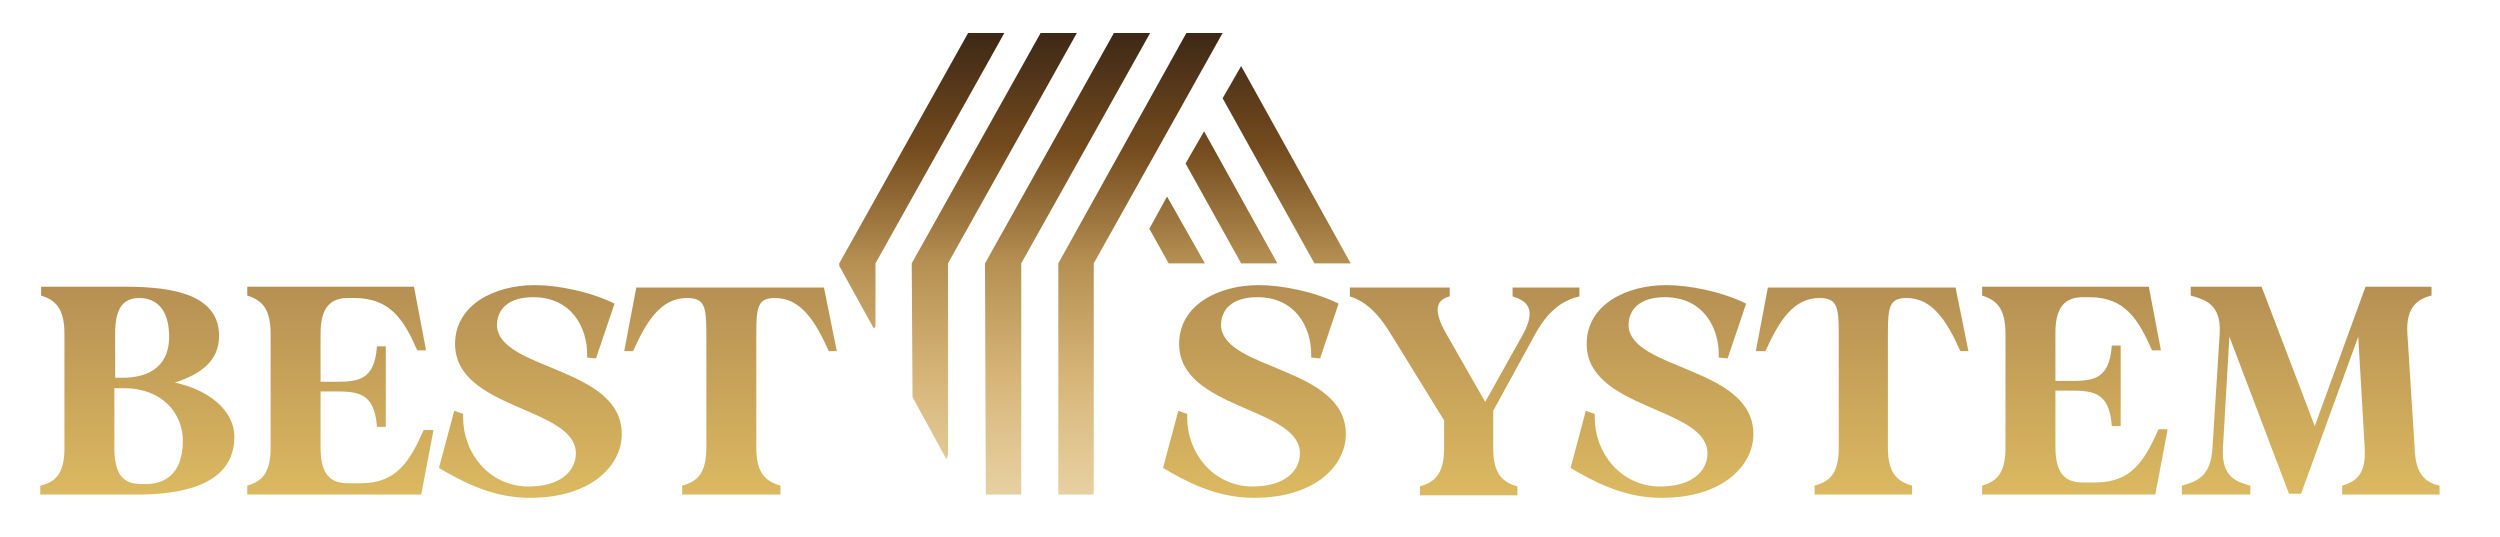
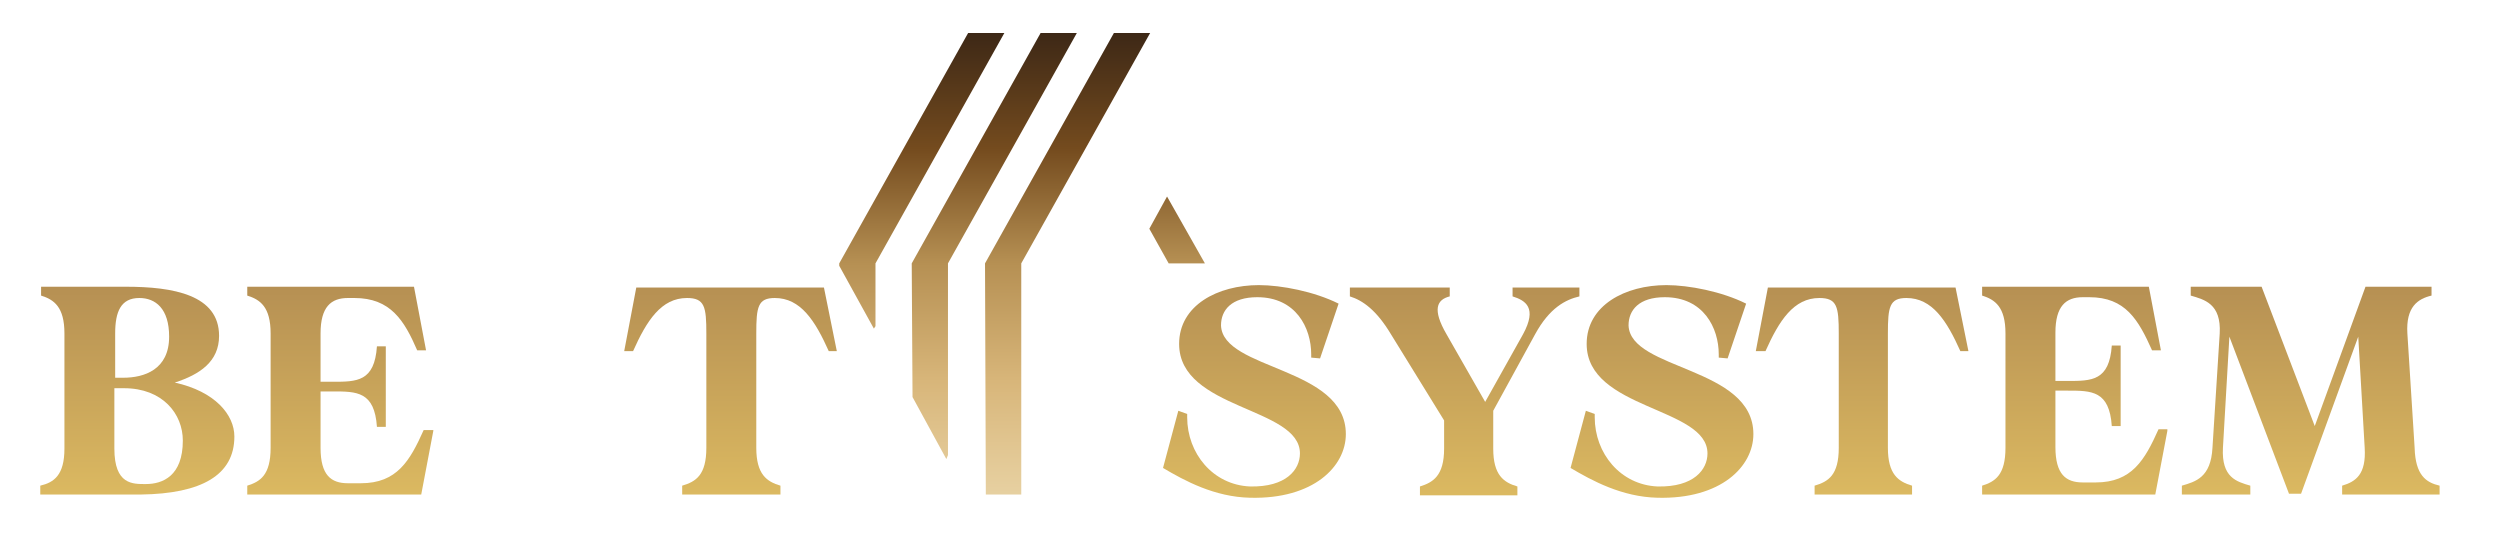
<svg xmlns="http://www.w3.org/2000/svg" version="1.1" id="Layer_1" x="0px" y="0px" viewBox="0 0 310.4 66.7" style="enable-background:new 0 0 310.4 66.7;" xml:space="preserve">
  <style type="text/css">
	.st0{fill:url(#SVGID_1_);}
	.st1{fill:url(#SVGID_2_);}
	.st2{fill:url(#SVGID_3_);}
	.st3{fill:url(#SVGID_4_);}
	.st4{fill:url(#SVGID_5_);}
	.st5{fill:url(#SVGID_6_);}
	.st6{fill:url(#SVGID_7_);}
	.st7{fill:url(#SVGID_8_);}
	.st8{fill:url(#SVGID_9_);}
	.st9{fill:url(#SVGID_10_);}
	.st10{fill-rule:evenodd;clip-rule:evenodd;fill:url(#SVGID_11_);}
	.st11{fill-rule:evenodd;clip-rule:evenodd;fill:url(#SVGID_12_);}
	.st12{fill-rule:evenodd;clip-rule:evenodd;fill:url(#SVGID_13_);}
	.st13{fill-rule:evenodd;clip-rule:evenodd;fill:url(#SVGID_14_);}
	.st14{fill-rule:evenodd;clip-rule:evenodd;fill:url(#SVGID_15_);}
	.st15{fill-rule:evenodd;clip-rule:evenodd;fill:url(#SVGID_16_);}
	.st16{fill-rule:evenodd;clip-rule:evenodd;fill:url(#SVGID_17_);}
</style>
  <g>
    <linearGradient id="SVGID_1_" gradientUnits="userSpaceOnUse" x1="17.069" y1="8.662938e-02" x2="17.069" y2="70.936">
      <stop offset="0" style="stop-color:#372415" />
      <stop offset="0.234" style="stop-color:#744B1E" />
      <stop offset="0.502" style="stop-color:#B69053" />
      <stop offset="0.999" style="stop-color:#E9C866" />
    </linearGradient>
    <path class="st0" d="M29.1,54.2c0,4.8-4.1,7.1-11.6,7.2H5v-1.1C6.7,59.9,8,59,8,55.7V41.4c0-3.3-1.3-4.2-2.9-4.7v-1.1h10.5   c5.9,0,11.6,1,11.6,6.1c0,3.2-2.4,4.8-5.5,5.8C26.7,48.6,29.1,51.5,29.1,54.2z M14.2,46.9h1.1c2.6,0,5.7-1,5.7-5.1   c0-3.5-1.7-4.8-3.7-4.8c-2.3,0-3,1.7-3,4.4V46.9z M22.7,54.7c0-3.3-2.5-6.5-7.3-6.5h-1.2v7.5c0,4.5,2.3,4.4,3.9,4.4   C20.2,60.1,22.7,59.1,22.7,54.7z" />
    <linearGradient id="SVGID_2_" gradientUnits="userSpaceOnUse" x1="42.249" y1="8.662938e-02" x2="42.249" y2="70.936">
      <stop offset="0" style="stop-color:#372415" />
      <stop offset="0.234" style="stop-color:#744B1E" />
      <stop offset="0.502" style="stop-color:#B69053" />
      <stop offset="0.999" style="stop-color:#E9C866" />
    </linearGradient>
    <path class="st1" d="M53.8,53.5l-1.5,7.9H30.7v-1.1c1.6-0.5,2.9-1.3,2.9-4.7V41.4c0-3.3-1.3-4.2-2.9-4.7v-1.1h20.7l1.5,7.9h-1.1   C50.2,39.8,48.5,37,44,37h-0.8c-2.1,0-3.4,1.1-3.4,4.4v6h1.5c3,0,5.2,0,5.5-4.4h1.1v10h-1.1c-0.3-4.4-2.5-4.4-5.5-4.4h-1.5v7   c0,3.4,1.3,4.4,3.4,4.4h1.6c4.5,0,6.1-2.8,7.8-6.6H53.8z" />
    <linearGradient id="SVGID_3_" gradientUnits="userSpaceOnUse" x1="65.832" y1="8.662938e-02" x2="65.832" y2="70.936">
      <stop offset="0" style="stop-color:#372415" />
      <stop offset="0.234" style="stop-color:#744B1E" />
      <stop offset="0.502" style="stop-color:#B69053" />
      <stop offset="0.999" style="stop-color:#E9C866" />
    </linearGradient>
-     <path class="st2" d="M77.2,53.9c0,4-4,8.1-11.9,7.9c-4.4-0.1-8.1-2.1-10.8-3.7l1.9-7.1l1.1,0.4v0.4c0,4.5,3.2,8.4,7.8,8.6   c4.5,0.1,6.2-2.1,6.2-4.1c0-5.8-15-5.4-15-13.6c0-4.8,4.8-7.3,9.9-7.3c2.8,0,6.9,0.8,9.9,2.3l-2.3,6.8l-1.1-0.1v-0.4   c0-3.3-1.9-7.1-6.7-7.1c-3.2,0-4.5,1.6-4.5,3.5C61.9,46,77.2,45.5,77.2,53.9z" />
    <linearGradient id="SVGID_4_" gradientUnits="userSpaceOnUse" x1="90.719" y1="8.662938e-02" x2="90.719" y2="70.936">
      <stop offset="0" style="stop-color:#372415" />
      <stop offset="0.234" style="stop-color:#744B1E" />
      <stop offset="0.502" style="stop-color:#B69053" />
      <stop offset="0.999" style="stop-color:#E9C866" />
    </linearGradient>
    <path class="st3" d="M103.9,43.6h-1c-1.7-3.8-3.5-6.6-6.7-6.6c-2.1,0-2.3,1.1-2.3,4.4v14.2c0,3.3,1.3,4.2,3,4.7v1.1H84.7v-1.1   c1.7-0.5,3-1.3,3-4.7V41.4c0-3.3-0.2-4.4-2.4-4.4c-3.2,0-5,2.8-6.7,6.6h-1.1l1.5-7.9h23.3L103.9,43.6z" />
    <linearGradient id="SVGID_5_" gradientUnits="userSpaceOnUse" x1="155.796" y1="8.662938e-02" x2="155.796" y2="70.936">
      <stop offset="0" style="stop-color:#372415" />
      <stop offset="0.234" style="stop-color:#744B1E" />
      <stop offset="0.502" style="stop-color:#B69053" />
      <stop offset="0.999" style="stop-color:#E9C866" />
    </linearGradient>
    <path class="st4" d="M167.1,53.9c0,4-4,8.1-11.9,7.9c-4.4-0.1-8.1-2.1-10.8-3.7l1.9-7.1l1.1,0.4v0.4c0,4.5,3.2,8.4,7.8,8.6   c4.5,0.1,6.2-2.1,6.2-4.1c0-5.8-15-5.4-15-13.6c0-4.8,4.8-7.3,9.9-7.3c2.8,0,6.9,0.8,9.9,2.3l-2.3,6.8l-1.1-0.1v-0.4   c0-3.3-1.9-7.1-6.7-7.1c-3.2,0-4.5,1.6-4.5,3.5C151.8,46,167.1,45.5,167.1,53.9z" />
    <linearGradient id="SVGID_6_" gradientUnits="userSpaceOnUse" x1="181.802" y1="8.662938e-02" x2="181.802" y2="70.936">
      <stop offset="0" style="stop-color:#372415" />
      <stop offset="0.234" style="stop-color:#744B1E" />
      <stop offset="0.502" style="stop-color:#B69053" />
      <stop offset="0.999" style="stop-color:#E9C866" />
    </linearGradient>
    <path class="st5" d="M196.1,35.7v1.1c-1.7,0.4-3.7,1.4-5.5,4.7l-5.2,9.5v4.7c0,3.3,1.3,4.2,3,4.7v1.1h-12.1v-1.1   c1.6-0.5,3-1.3,3-4.7v-3.5l-6.6-10.7c-1.8-3-3.5-4.2-5.1-4.7v-1.1H180v1.1c-1.6,0.4-2.2,1.6-0.4,4.7l4.8,8.4l4.7-8.4   c1.8-3.3,0.3-4.2-1.3-4.7v-1.1H196.1z" />
    <linearGradient id="SVGID_7_" gradientUnits="userSpaceOnUse" x1="206.34" y1="8.662938e-02" x2="206.34" y2="70.936">
      <stop offset="0" style="stop-color:#372415" />
      <stop offset="0.234" style="stop-color:#744B1E" />
      <stop offset="0.502" style="stop-color:#B69053" />
      <stop offset="0.999" style="stop-color:#E9C866" />
    </linearGradient>
    <path class="st6" d="M217.7,53.9c0,4-4,8.1-11.9,7.9c-4.4-0.1-8.1-2.1-10.8-3.7l1.9-7.1l1.1,0.4v0.4c0,4.5,3.2,8.4,7.8,8.6   c4.5,0.1,6.2-2.1,6.2-4.1c0-5.8-15-5.4-15-13.6c0-4.8,4.8-7.3,9.9-7.3c2.8,0,6.9,0.8,9.9,2.3l-2.3,6.8l-1.1-0.1v-0.4   c0-3.3-1.9-7.1-6.7-7.1c-3.2,0-4.5,1.6-4.5,3.5C202.4,46,217.7,45.5,217.7,53.9z" />
    <linearGradient id="SVGID_8_" gradientUnits="userSpaceOnUse" x1="231.227" y1="8.662938e-02" x2="231.227" y2="70.936">
      <stop offset="0" style="stop-color:#372415" />
      <stop offset="0.234" style="stop-color:#744B1E" />
      <stop offset="0.502" style="stop-color:#B69053" />
      <stop offset="0.999" style="stop-color:#E9C866" />
    </linearGradient>
    <path class="st7" d="M244.4,43.6h-1c-1.7-3.8-3.5-6.6-6.7-6.6c-2.1,0-2.3,1.1-2.3,4.4v14.2c0,3.3,1.3,4.2,3,4.7v1.1h-12.1v-1.1   c1.7-0.5,3-1.3,3-4.7V41.4c0-3.3-0.2-4.4-2.4-4.4c-3.2,0-5,2.8-6.7,6.6H218l1.5-7.9h23.3L244.4,43.6z" />
    <linearGradient id="SVGID_9_" gradientUnits="userSpaceOnUse" x1="257.563" y1="8.662938e-02" x2="257.563" y2="70.936">
      <stop offset="0" style="stop-color:#372415" />
      <stop offset="0.234" style="stop-color:#744B1E" />
      <stop offset="0.502" style="stop-color:#B69053" />
      <stop offset="0.999" style="stop-color:#E9C866" />
    </linearGradient>
    <path class="st8" d="M269.1,53.5l-1.5,7.9h-21.5v-1.1c1.6-0.5,2.9-1.3,2.9-4.7V41.4c0-3.3-1.3-4.2-2.9-4.7v-1.1h20.7l1.5,7.9h-1.1   c-1.7-3.8-3.3-6.6-7.8-6.6h-0.8c-2.1,0-3.4,1.1-3.4,4.4v6h1.5c3,0,5.2,0,5.5-4.4h1.1v10h-1.1c-0.3-4.4-2.5-4.4-5.5-4.4h-1.5v7   c0,3.4,1.3,4.4,3.4,4.4h1.6c4.5,0,6.1-2.8,7.8-6.6H269.1z" />
    <linearGradient id="SVGID_10_" gradientUnits="userSpaceOnUse" x1="286.798" y1="8.662938e-02" x2="286.798" y2="70.936">
      <stop offset="0" style="stop-color:#372415" />
      <stop offset="0.234" style="stop-color:#744B1E" />
      <stop offset="0.502" style="stop-color:#B69053" />
      <stop offset="0.999" style="stop-color:#E9C866" />
    </linearGradient>
    <path class="st9" d="M302.9,60.3v1.1h-12.1v-1.1c1.7-0.5,3-1.4,2.8-4.7l-0.8-13.8l-7.1,19.5h-1.5l-7.4-19.5l-0.8,13.8   c-0.2,3.7,1.7,4.2,3.4,4.7v1.1h-8.5v-1.1c1.7-0.5,3.6-1,3.8-4.7l0.9-14.2c0.2-3.7-1.9-4.2-3.6-4.7v-1.1h8.8l6.6,17.3l6.3-17.3h8.2   v1.1c-1.7,0.4-3.2,1.4-3,4.7l0.9,14.2C299.9,59,301.2,59.9,302.9,60.3z" />
  </g>
  <g>
    <linearGradient id="SVGID_11_" gradientUnits="userSpaceOnUse" x1="162.988" y1="2.463" x2="162.988" y2="70.641" gradientTransform="matrix(-1 0 0 1 304.578 0)">
      <stop offset="0" style="stop-color:#372415" />
      <stop offset="0.234" style="stop-color:#744B1E" />
      <stop offset="0.444" style="stop-color:#B69053" />
      <stop offset="0.659" style="stop-color:#D8B67A" />
      <stop offset="0.802" style="stop-color:#E3C996" />
      <stop offset="0.924" style="stop-color:#EAD7AB" />
      <stop offset="1" style="stop-color:#ECDCB3" />
    </linearGradient>
-     <polygon class="st10" points="147.3,4.1 151.8,4.1 151.8,4.1 135.8,32.7 135.8,61.4 131.4,61.4 131.4,32.7  " />
    <linearGradient id="SVGID_12_" gradientUnits="userSpaceOnUse" x1="172.04" y1="2.463" x2="172.04" y2="70.641" gradientTransform="matrix(-1 0 0 1 304.578 0)">
      <stop offset="0" style="stop-color:#372415" />
      <stop offset="0.234" style="stop-color:#744B1E" />
      <stop offset="0.444" style="stop-color:#B69053" />
      <stop offset="0.659" style="stop-color:#D8B67A" />
      <stop offset="0.802" style="stop-color:#E3C996" />
      <stop offset="0.924" style="stop-color:#EAD7AB" />
      <stop offset="1" style="stop-color:#ECDCB3" />
    </linearGradient>
    <polygon class="st11" points="126.8,48.5 126.8,61.4 122.4,61.4 122.3,32.7 138.3,4.1 142.8,4.1 126.8,32.7 126.8,40.5  " />
    <linearGradient id="SVGID_13_" gradientUnits="userSpaceOnUse" x1="181.118" y1="2.463" x2="181.118" y2="70.641" gradientTransform="matrix(-1 0 0 1 304.578 0)">
      <stop offset="0" style="stop-color:#372415" />
      <stop offset="0.234" style="stop-color:#744B1E" />
      <stop offset="0.444" style="stop-color:#B69053" />
      <stop offset="0.659" style="stop-color:#D8B67A" />
      <stop offset="0.802" style="stop-color:#E3C996" />
      <stop offset="0.924" style="stop-color:#EAD7AB" />
      <stop offset="1" style="stop-color:#ECDCB3" />
    </linearGradient>
    <polygon class="st12" points="117.7,48.5 117.7,56.5 117.5,57 113.3,49.3 113.2,32.7 129.2,4.1 133.7,4.1 117.7,32.7 117.7,40.5     " />
    <linearGradient id="SVGID_14_" gradientUnits="userSpaceOnUse" x1="190.155" y1="2.463" x2="190.155" y2="70.641" gradientTransform="matrix(-1 0 0 1 304.578 0)">
      <stop offset="0" style="stop-color:#372415" />
      <stop offset="0.234" style="stop-color:#744B1E" />
      <stop offset="0.444" style="stop-color:#B69053" />
      <stop offset="0.659" style="stop-color:#D8B67A" />
      <stop offset="0.802" style="stop-color:#E3C996" />
      <stop offset="0.924" style="stop-color:#EAD7AB" />
      <stop offset="1" style="stop-color:#ECDCB3" />
    </linearGradient>
    <polygon class="st13" points="108.7,32.7 108.7,40.5 108.5,40.8 104.2,33 104.2,32.7 120.2,4.1 124.7,4.1  " />
    <linearGradient id="SVGID_15_" gradientUnits="userSpaceOnUse" x1="144.84" y1="2.463" x2="144.84" y2="70.641" gradientTransform="matrix(-1 0 0 1 304.578 0)">
      <stop offset="0" style="stop-color:#372415" />
      <stop offset="0.234" style="stop-color:#744B1E" />
      <stop offset="0.444" style="stop-color:#B69053" />
      <stop offset="0.659" style="stop-color:#D8B67A" />
      <stop offset="0.802" style="stop-color:#E3C996" />
      <stop offset="0.924" style="stop-color:#EAD7AB" />
      <stop offset="1" style="stop-color:#ECDCB3" />
    </linearGradient>
-     <polygon class="st14" points="163.2,32.7 151.8,12.2 154.1,8.2 167.7,32.7  " />
    <linearGradient id="SVGID_16_" gradientUnits="userSpaceOnUse" x1="151.647" y1="2.463" x2="151.647" y2="70.641" gradientTransform="matrix(-1 0 0 1 304.578 0)">
      <stop offset="0" style="stop-color:#372415" />
      <stop offset="0.234" style="stop-color:#744B1E" />
      <stop offset="0.444" style="stop-color:#B69053" />
      <stop offset="0.659" style="stop-color:#D8B67A" />
      <stop offset="0.802" style="stop-color:#E3C996" />
      <stop offset="0.924" style="stop-color:#EAD7AB" />
      <stop offset="1" style="stop-color:#ECDCB3" />
    </linearGradient>
-     <polygon class="st15" points="154.1,32.7 147.2,20.3 149.5,16.3 158.6,32.7  " />
    <linearGradient id="SVGID_17_" gradientUnits="userSpaceOnUse" x1="158.456" y1="2.463" x2="158.456" y2="70.641" gradientTransform="matrix(-1 0 0 1 304.578 0)">
      <stop offset="0" style="stop-color:#372415" />
      <stop offset="0.234" style="stop-color:#744B1E" />
      <stop offset="0.444" style="stop-color:#B69053" />
      <stop offset="0.659" style="stop-color:#D8B67A" />
      <stop offset="0.802" style="stop-color:#E3C996" />
      <stop offset="0.924" style="stop-color:#EAD7AB" />
      <stop offset="1" style="stop-color:#ECDCB3" />
    </linearGradient>
    <polygon class="st16" points="144.9,24.4 149.6,32.7 145.1,32.7 142.7,28.4  " />
  </g>
</svg>